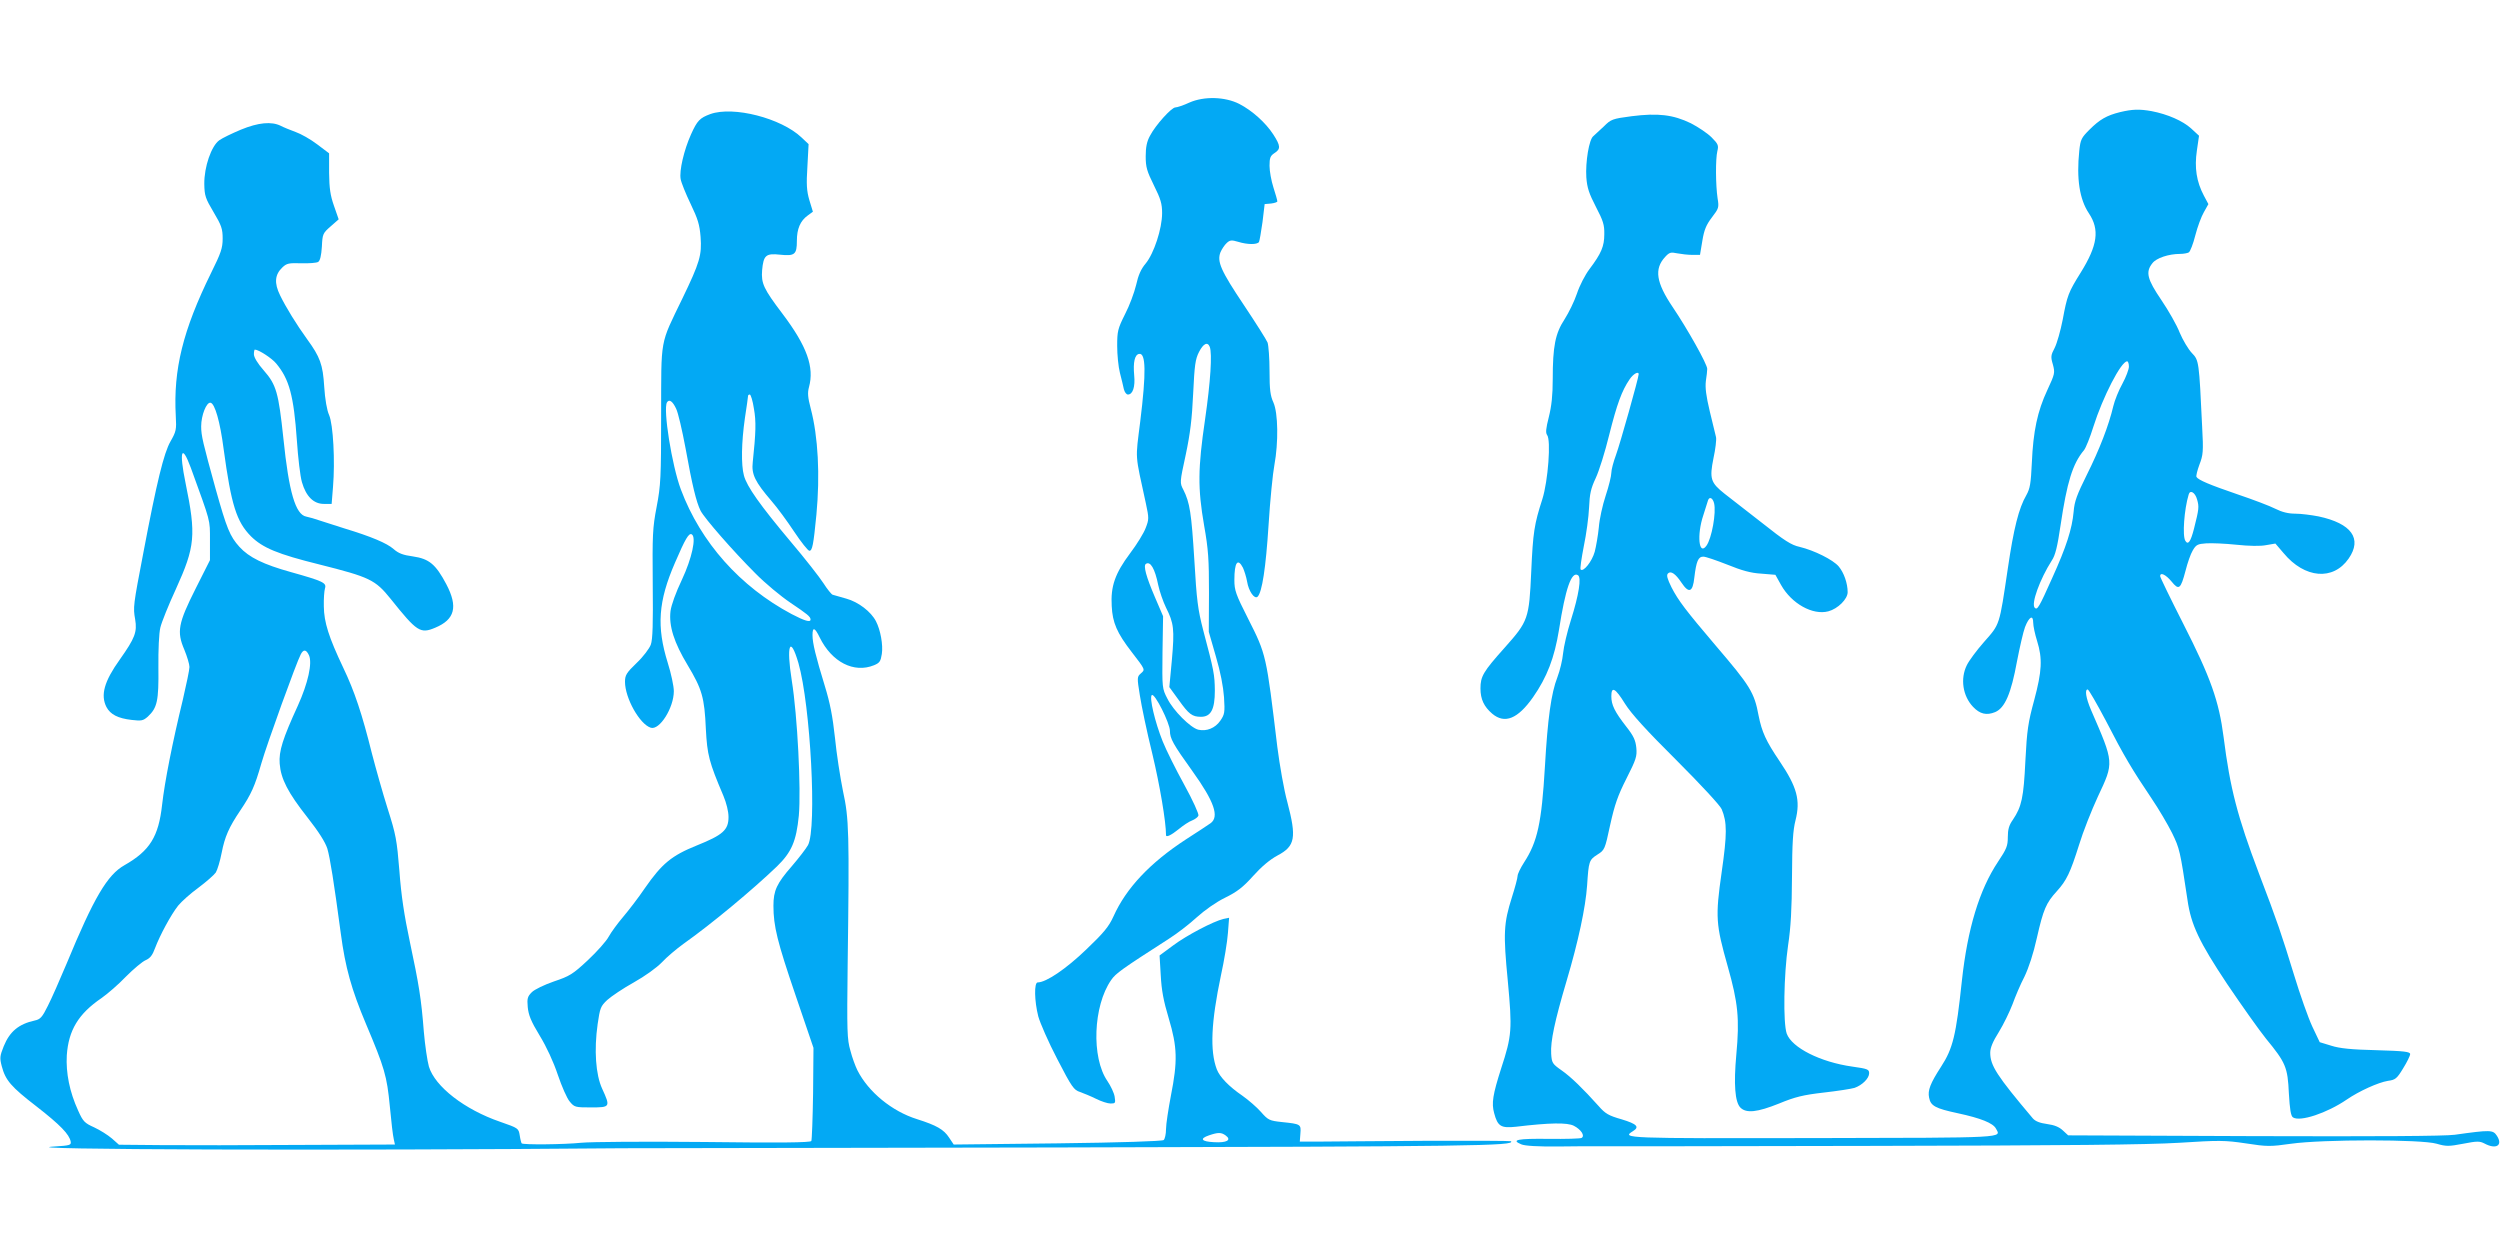
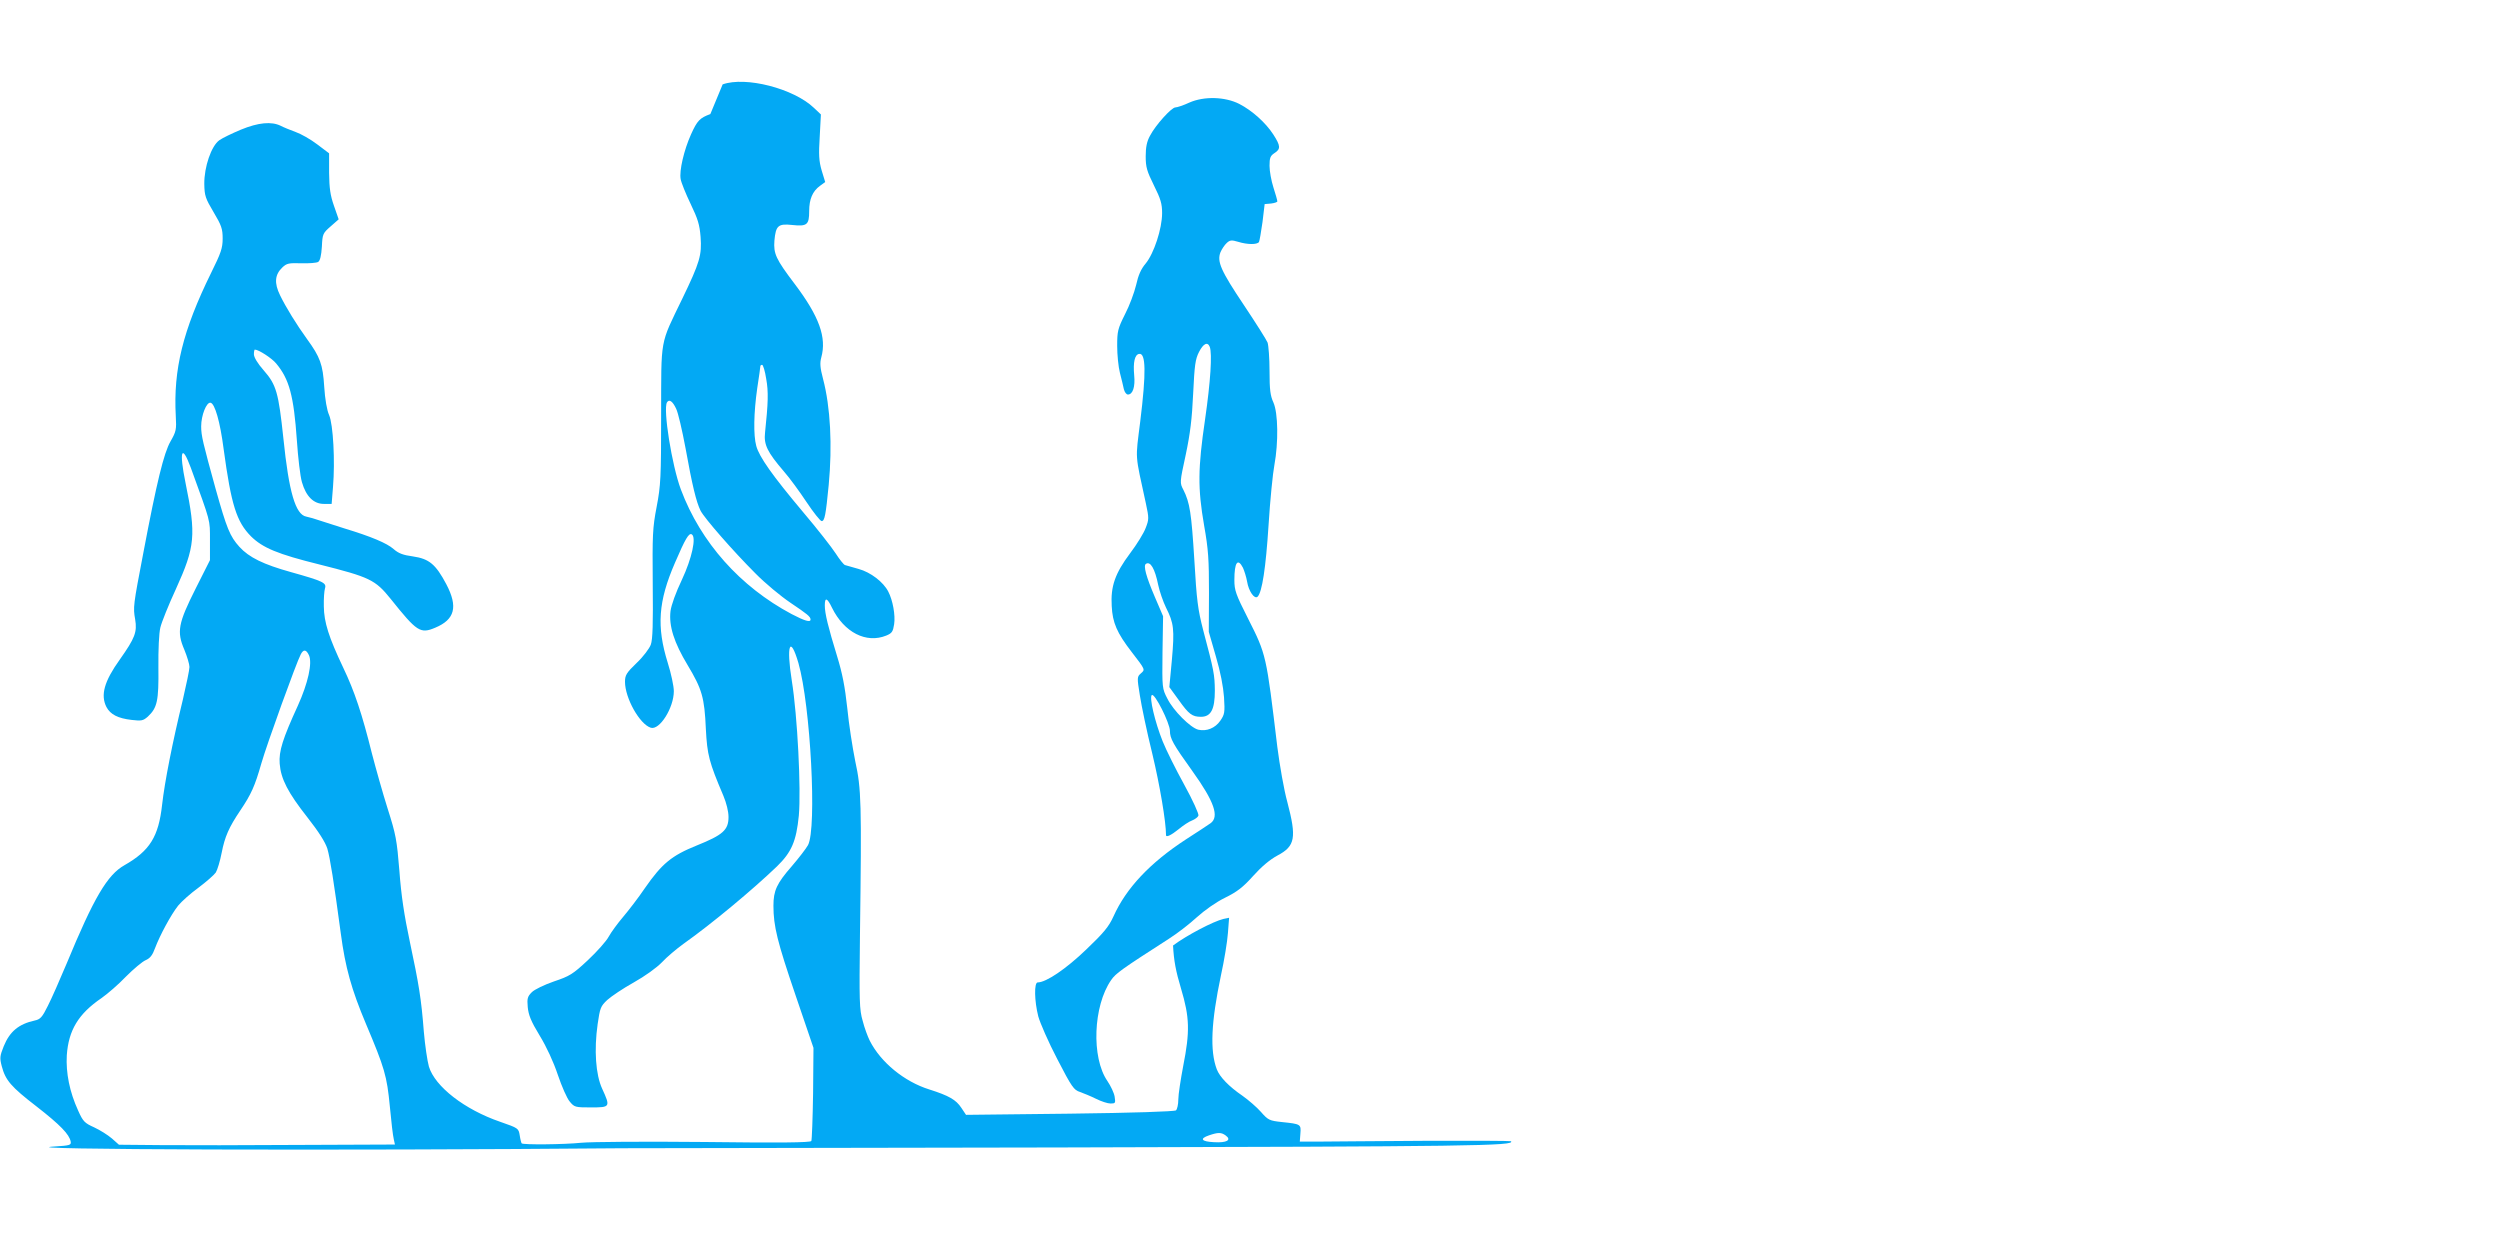
<svg xmlns="http://www.w3.org/2000/svg" version="1.0" width="1280pt" height="640pt" viewBox="0 0 1280 640" preserveAspectRatio="xMidYMid meet">
  <g transform="translate(0,640) scale(0.1,-0.1)" fill="#03a9f4" stroke="none">
    <path d="M6090 5875 c-30 -14 -63 -25 -72 -25 -20 0 -102 -91 -130 -145 -16 -29 -22 -58 -22 -105 0 -56 6 -76 42 -149 35 -70 42 -95 42 -142 0 -80 -42 -207 -84 -258 -24 -28 -38 -60 -49 -110 -9 -38 -34 -106 -57 -150 -37 -74 -40 -87 -40 -162 0 -45 6 -107 14 -138 8 -31 17 -68 20 -83 4 -16 13 -28 21 -28 25 0 38 40 32 99 -6 67 3 105 25 109 35 7 37 -95 6 -346 -25 -202 -28 -157 29 -420 16 -75 16 -81 -1 -125 -9 -25 -45 -84 -80 -130 -77 -103 -100 -169 -94 -270 4 -85 27 -138 102 -235 71 -92 70 -90 47 -110 -19 -17 -20 -20 -5 -112 8 -52 36 -187 64 -300 38 -159 70 -347 70 -416 0 -13 27 0 64 30 23 19 54 40 69 45 15 6 30 17 33 25 3 8 -29 79 -72 157 -43 78 -93 178 -111 223 -40 100 -69 224 -56 237 14 14 93 -144 93 -183 0 -39 16 -68 115 -206 112 -156 139 -234 93 -267 -13 -9 -70 -47 -128 -84 -182 -119 -304 -248 -369 -393 -24 -53 -50 -84 -140 -170 -103 -99 -205 -168 -248 -168 -19 0 -17 -96 3 -174 9 -33 52 -132 97 -218 75 -145 85 -159 117 -169 19 -7 56 -22 82 -35 26 -13 59 -24 74 -24 25 0 26 2 21 35 -3 19 -20 55 -37 80 -83 120 -73 385 19 517 24 35 54 56 295 211 41 26 105 75 143 110 41 37 99 78 146 101 61 30 91 53 143 111 43 48 86 84 125 105 91 48 98 91 50 274 -17 61 -39 188 -51 281 -57 473 -56 472 -150 658 -63 124 -70 145 -70 197 0 91 17 115 44 63 7 -16 17 -47 21 -70 8 -50 38 -93 54 -78 23 23 42 148 56 366 8 129 22 268 30 309 21 114 19 265 -5 319 -16 35 -20 65 -20 161 0 65 -5 131 -10 146 -6 15 -60 100 -120 190 -120 179 -140 225 -121 273 7 16 21 37 32 47 16 15 25 16 58 6 48 -15 98 -15 107 -1 3 6 11 52 18 102 l11 92 33 3 c17 2 32 7 32 11 0 5 -9 37 -20 71 -11 34 -20 84 -20 111 0 41 4 51 25 65 33 21 32 37 -6 96 -39 60 -108 122 -174 156 -73 37 -180 40 -255 7z m104 -1251 c13 -35 4 -177 -24 -371 -37 -252 -38 -352 -5 -543 22 -124 25 -175 25 -345 l-1 -200 36 -125 c24 -81 38 -155 42 -210 5 -78 3 -88 -19 -120 -26 -38 -71 -56 -113 -46 -40 10 -128 98 -158 159 -27 52 -27 55 -25 237 l3 185 -42 98 c-45 105 -60 161 -46 170 23 15 46 -24 63 -108 7 -33 25 -85 40 -116 40 -79 44 -111 30 -268 l-13 -139 48 -66 c52 -73 69 -86 114 -86 51 0 71 38 71 134 -1 82 -4 100 -60 311 -27 105 -33 151 -45 358 -15 241 -23 293 -56 359 -19 36 -19 37 12 180 23 109 32 183 38 313 7 146 11 176 30 213 22 43 44 54 55 26z" />
-     <path d="M10855 5826 c-69 -17 -105 -38 -157 -90 -41 -41 -46 -50 -52 -107 -15 -144 1 -249 49 -321 56 -84 45 -164 -42 -304 -63 -101 -69 -117 -92 -241 -11 -56 -29 -120 -41 -144 -20 -38 -21 -46 -9 -86 11 -42 10 -47 -29 -131 -50 -107 -72 -209 -79 -372 -5 -105 -9 -131 -28 -165 -39 -67 -65 -171 -95 -376 -44 -296 -40 -283 -121 -375 -38 -43 -78 -97 -89 -120 -34 -69 -21 -157 32 -213 35 -37 69 -45 113 -27 50 21 82 95 112 260 14 72 32 151 41 175 21 54 42 65 42 23 0 -17 9 -59 20 -94 28 -90 25 -154 -15 -303 -31 -114 -37 -153 -45 -310 -9 -189 -19 -235 -64 -302 -20 -28 -26 -50 -26 -89 0 -45 -6 -60 -50 -126 -96 -144 -156 -343 -185 -608 -30 -283 -46 -348 -107 -442 -55 -85 -69 -121 -61 -158 8 -42 31 -55 148 -80 116 -25 179 -50 194 -78 26 -49 73 -47 -934 -49 -969 -2 -983 -1 -925 35 36 22 22 37 -57 61 -67 19 -84 29 -118 68 -79 88 -141 149 -190 183 -47 33 -50 38 -53 85 -4 63 18 167 79 373 60 202 97 375 105 489 8 123 10 130 52 157 38 24 39 26 66 152 23 104 39 150 83 237 50 99 55 114 51 158 -4 39 -14 61 -51 108 -60 77 -77 112 -77 156 0 53 20 43 70 -38 32 -51 108 -135 263 -289 126 -126 224 -232 232 -251 28 -67 28 -127 0 -322 -33 -231 -30 -267 31 -483 53 -187 61 -268 44 -451 -14 -153 -7 -244 21 -272 30 -30 86 -24 198 21 82 34 124 44 228 56 71 8 141 19 158 24 40 14 75 49 75 75 0 20 -8 23 -86 34 -164 23 -310 97 -336 169 -19 55 -15 301 7 452 14 92 19 185 20 350 1 176 5 239 18 290 26 103 8 170 -81 302 -71 105 -91 150 -108 234 -22 119 -43 152 -220 359 -153 180 -191 230 -226 298 -21 43 -27 62 -18 71 15 15 39 -2 69 -47 38 -57 58 -50 66 26 10 84 20 107 46 107 12 0 67 -19 123 -41 74 -30 120 -43 173 -46 l73 -6 29 -52 c54 -96 162 -156 242 -135 49 13 99 63 99 98 0 45 -19 100 -46 132 -29 34 -125 82 -200 100 -42 9 -78 32 -190 121 -77 60 -164 128 -194 151 -72 57 -78 77 -57 182 10 46 16 95 13 108 -3 12 -17 72 -32 132 -19 80 -24 121 -20 155 4 25 7 53 7 62 1 23 -102 206 -177 317 -85 126 -95 195 -39 256 22 24 29 26 62 19 21 -4 56 -8 77 -8 l40 0 12 72 c9 56 20 82 49 120 35 46 37 50 29 98 -10 67 -11 202 -1 242 7 28 4 36 -30 70 -21 21 -69 53 -106 72 -91 44 -168 53 -303 36 -99 -13 -106 -16 -142 -52 -22 -21 -46 -43 -54 -50 -22 -16 -41 -133 -36 -211 4 -54 14 -83 49 -151 37 -71 44 -92 43 -140 0 -62 -15 -98 -76 -179 -22 -29 -51 -85 -64 -125 -13 -39 -42 -98 -63 -131 -48 -73 -61 -139 -61 -307 0 -83 -6 -138 -20 -194 -15 -59 -17 -81 -9 -92 21 -25 5 -236 -24 -328 -42 -130 -48 -171 -57 -370 -11 -244 -15 -255 -136 -391 -110 -123 -124 -147 -124 -209 0 -55 18 -93 60 -129 64 -54 131 -27 209 84 72 103 110 203 133 345 33 212 64 301 97 280 19 -11 5 -100 -36 -230 -19 -60 -37 -137 -40 -170 -3 -33 -16 -88 -29 -122 -32 -82 -50 -212 -64 -458 -17 -289 -38 -385 -107 -491 -18 -28 -33 -59 -33 -69 0 -10 -13 -59 -29 -109 -42 -133 -45 -183 -21 -429 23 -248 21 -279 -34 -447 -43 -135 -50 -178 -36 -229 18 -68 35 -78 111 -70 175 21 264 22 297 5 37 -19 58 -51 40 -62 -6 -4 -82 -6 -169 -5 -157 2 -196 -5 -140 -28 18 -8 86 -12 192 -11 90 1 182 2 204 1 22 0 650 0 1395 2 1010 2 1412 6 1578 16 204 13 232 13 340 -3 110 -17 126 -17 232 -2 162 23 669 23 746 0 48 -14 62 -14 135 0 72 14 85 14 110 1 60 -32 95 -9 63 40 -20 30 -31 31 -216 5 -52 -7 -393 -9 -1028 -7 l-951 4 -27 25 c-19 18 -44 28 -81 33 -37 5 -60 14 -73 29 -185 219 -218 271 -218 336 0 25 13 57 44 106 24 39 55 103 70 142 14 39 41 103 61 141 22 46 46 118 64 200 33 145 47 178 102 238 50 55 69 95 114 238 20 66 64 177 96 246 83 177 84 170 -35 444 -26 61 -33 105 -17 105 5 0 47 -73 94 -162 92 -179 134 -249 233 -396 36 -53 83 -133 105 -177 39 -80 41 -90 79 -343 18 -127 60 -215 203 -430 73 -108 162 -234 199 -280 101 -123 111 -146 117 -280 5 -84 10 -115 21 -123 36 -24 174 22 275 91 64 44 162 88 211 96 38 5 46 11 78 64 20 32 36 65 36 73 0 12 -29 16 -172 20 -127 3 -189 9 -232 23 l-59 18 -38 80 c-21 45 -63 164 -94 266 -63 205 -83 266 -180 520 -109 288 -147 434 -180 695 -24 186 -66 305 -207 582 -65 128 -118 237 -118 243 0 22 29 8 58 -27 38 -47 47 -40 72 55 10 40 26 86 37 104 17 29 25 33 68 36 28 2 97 -1 155 -7 66 -7 124 -8 153 -2 l47 8 42 -49 c108 -130 254 -142 333 -28 71 102 15 180 -154 216 -36 7 -90 14 -119 14 -36 0 -68 8 -102 25 -27 14 -114 47 -194 74 -143 49 -200 73 -210 89 -3 5 4 33 15 63 19 49 21 67 14 194 -16 336 -16 340 -53 378 -18 19 -46 66 -62 104 -15 39 -58 114 -94 167 -72 106 -82 143 -46 188 20 27 84 48 142 48 18 0 39 4 45 8 7 5 22 43 33 87 11 43 31 97 44 119 l23 41 -23 43 c-38 72 -49 143 -36 231 l11 76 -40 37 c-43 39 -120 73 -203 89 -62 11 -98 10 -161 -5z m45 -1303 c0 -14 -15 -54 -33 -87 -19 -34 -40 -86 -47 -116 -23 -98 -71 -222 -135 -350 -51 -103 -64 -137 -68 -190 -8 -88 -37 -179 -110 -340 -67 -150 -76 -165 -89 -152 -20 20 26 146 87 242 18 26 29 71 45 180 33 222 62 316 120 385 9 11 31 65 48 120 48 152 142 335 173 335 5 0 9 -12 9 -27z m-2510 -39 c0 -18 -96 -359 -116 -413 -13 -35 -24 -76 -24 -92 0 -16 -13 -69 -29 -117 -16 -48 -32 -121 -35 -162 -4 -41 -14 -98 -21 -125 -14 -50 -58 -105 -72 -91 -4 3 4 57 16 119 13 62 25 151 27 198 3 70 9 98 34 151 17 36 48 135 69 221 40 159 65 227 104 284 19 29 47 44 47 27z m2859 -641 c11 -38 10 -48 -16 -151 -17 -66 -30 -84 -44 -61 -16 25 -6 161 17 237 7 26 33 11 43 -25z m-2473 -19 c12 -48 -12 -181 -39 -218 -39 -54 -50 55 -16 156 11 35 22 69 24 76 7 21 24 13 31 -14z" />
-     <path d="M3637 5816 c-54 -20 -67 -33 -99 -104 -36 -80 -61 -187 -53 -229 3 -18 26 -75 51 -127 37 -77 46 -106 51 -169 7 -93 -4 -131 -94 -317 -116 -240 -107 -194 -108 -595 0 -320 -2 -360 -23 -470 -21 -109 -22 -145 -20 -395 2 -203 0 -284 -10 -311 -7 -19 -39 -62 -72 -93 -53 -51 -60 -63 -60 -97 0 -83 75 -217 132 -235 45 -14 118 102 118 187 0 26 -14 91 -31 145 -58 186 -49 315 37 513 53 123 71 154 86 145 24 -15 1 -122 -51 -233 -31 -65 -54 -129 -58 -160 -9 -76 18 -161 88 -277 73 -122 86 -164 93 -327 7 -132 16 -168 90 -342 15 -36 26 -79 26 -108 0 -67 -29 -92 -163 -146 -129 -52 -178 -93 -265 -218 -33 -49 -84 -115 -112 -148 -28 -33 -61 -78 -73 -100 -12 -23 -60 -77 -107 -121 -78 -73 -94 -82 -174 -109 -49 -17 -99 -41 -113 -55 -22 -22 -25 -32 -21 -76 4 -41 16 -72 61 -146 35 -57 71 -135 93 -201 20 -59 47 -121 61 -137 24 -29 28 -30 109 -30 99 0 100 2 57 96 -33 72 -42 197 -23 331 12 82 15 91 49 123 21 19 82 60 136 90 57 32 117 75 144 103 25 27 75 69 111 95 144 102 353 276 478 396 75 73 99 129 112 260 12 135 -7 511 -36 691 -29 182 -9 237 34 90 62 -217 95 -846 49 -932 -10 -18 -47 -66 -83 -108 -77 -88 -94 -125 -94 -202 0 -106 20 -185 113 -458 l92 -270 -2 -233 c-2 -128 -6 -238 -9 -244 -5 -8 -159 -10 -548 -5 -305 3 -580 1 -631 -4 -88 -9 -296 -11 -304 -3 -2 2 -7 20 -10 41 -6 36 -7 37 -99 69 -184 63 -335 181 -366 283 -8 28 -20 109 -26 179 -13 168 -25 241 -72 462 -28 131 -44 236 -53 360 -13 160 -18 187 -60 319 -25 79 -61 207 -81 284 -50 201 -89 318 -146 437 -75 158 -99 234 -100 315 -1 39 2 80 6 93 9 28 -11 37 -175 83 -140 39 -214 75 -263 129 -49 54 -65 94 -122 297 -65 236 -74 272 -74 320 0 56 27 125 48 121 22 -4 49 -97 67 -237 39 -287 66 -372 140 -447 60 -59 136 -91 350 -144 258 -65 286 -78 365 -176 135 -169 152 -180 228 -148 101 42 118 107 57 223 -54 102 -88 130 -170 142 -52 7 -75 16 -100 38 -34 30 -115 64 -250 105 -44 14 -100 32 -125 40 -25 9 -57 18 -72 21 -55 10 -89 126 -117 400 -25 235 -36 275 -101 349 -31 35 -50 67 -50 82 0 13 2 24 5 24 19 0 87 -44 109 -71 67 -80 90 -165 106 -394 6 -88 17 -184 26 -214 21 -73 60 -111 112 -111 l40 0 7 87 c11 132 1 320 -20 368 -11 24 -21 81 -25 145 -7 114 -21 152 -88 244 -53 73 -109 164 -138 224 -31 63 -27 106 12 143 22 21 33 23 97 21 40 -1 79 2 86 7 10 6 16 33 19 78 3 65 5 69 45 104 l41 36 -24 69 c-19 54 -24 90 -25 169 l0 100 -61 46 c-34 26 -84 54 -110 63 -27 10 -62 24 -77 32 -47 23 -114 17 -204 -20 -45 -19 -95 -43 -110 -54 -41 -29 -78 -137 -77 -224 1 -61 6 -74 48 -145 40 -67 46 -85 46 -134 0 -49 -8 -73 -59 -176 -145 -295 -194 -495 -181 -733 4 -70 2 -79 -27 -130 -34 -59 -70 -206 -139 -570 -52 -271 -53 -279 -42 -341 11 -65 -1 -96 -78 -205 -81 -113 -100 -183 -69 -244 20 -38 59 -58 129 -66 51 -6 59 -4 83 17 48 45 56 80 54 251 -1 90 3 177 10 205 6 26 42 116 80 198 98 216 104 275 49 542 -34 165 -20 205 27 78 103 -284 98 -263 98 -371 l0 -102 -73 -145 c-90 -179 -98 -221 -58 -314 14 -34 26 -74 26 -88 0 -15 -16 -90 -34 -168 -53 -218 -93 -421 -106 -537 -18 -164 -63 -236 -193 -310 -87 -49 -156 -165 -296 -504 -34 -81 -77 -179 -96 -216 -29 -59 -39 -69 -67 -75 -82 -18 -128 -56 -159 -132 -20 -50 -21 -60 -10 -102 19 -72 47 -105 178 -206 122 -95 168 -143 175 -180 3 -18 -4 -20 -82 -25 -272 -16 1439 -22 2910 -9 3 0 1006 2 2230 4 2124 5 2341 8 2316 32 -2 2 -202 3 -443 2 -241 -2 -483 -3 -538 -4 l-100 0 3 41 c4 48 2 49 -94 59 -65 7 -71 10 -108 52 -21 24 -64 61 -95 83 -69 47 -116 96 -131 135 -36 95 -29 242 21 480 17 77 33 175 36 218 l6 78 -29 -6 c-51 -12 -187 -83 -258 -136 l-69 -51 6 -101 c4 -77 14 -131 41 -221 44 -147 46 -219 11 -396 -13 -69 -25 -146 -25 -171 0 -26 -6 -51 -12 -56 -8 -6 -220 -13 -544 -17 l-531 -6 -24 36 c-27 41 -63 62 -164 94 -128 40 -249 139 -305 250 -10 20 -27 65 -36 101 -17 58 -18 99 -14 439 9 680 7 748 -24 890 -14 69 -33 191 -41 273 -12 110 -25 177 -52 265 -46 150 -63 219 -63 260 0 44 12 40 37 -12 62 -126 175 -184 278 -142 29 12 34 20 40 58 7 46 -7 123 -30 167 -25 49 -90 99 -152 116 -32 9 -63 18 -70 20 -6 2 -28 29 -47 59 -20 31 -95 127 -168 213 -157 187 -224 282 -239 338 -15 55 -13 169 5 295 9 58 16 108 16 113 0 4 4 7 9 7 5 0 15 -32 21 -72 12 -66 10 -123 -6 -275 -7 -62 12 -100 96 -198 29 -33 81 -104 116 -157 36 -54 71 -98 78 -98 15 0 21 30 36 185 19 202 9 399 -29 543 -15 57 -17 81 -9 110 28 102 -10 209 -136 376 -97 128 -109 155 -104 222 7 77 19 88 92 80 75 -8 86 1 86 71 0 61 17 102 56 130 l26 19 -18 59 c-14 48 -16 81 -10 174 l6 113 -36 34 c-104 99 -349 162 -467 120z m-175 -1509 c10 -20 31 -111 48 -202 34 -189 55 -276 77 -320 21 -40 166 -206 280 -320 50 -51 131 -118 180 -151 86 -58 103 -71 103 -86 0 -16 -30 -7 -97 28 -263 140 -465 366 -567 638 -46 123 -92 411 -71 446 11 18 29 6 47 -33z m-1880 -1262 c18 -40 -5 -143 -57 -258 -77 -168 -98 -233 -93 -297 6 -78 42 -148 142 -275 58 -74 91 -126 102 -160 14 -48 33 -167 69 -435 23 -173 54 -285 129 -463 95 -225 107 -265 122 -422 7 -77 16 -152 20 -167 l6 -28 -488 -2 c-269 -2 -587 -2 -707 -1 l-218 2 -36 32 c-21 18 -61 43 -91 57 -49 22 -57 30 -82 86 -44 96 -63 193 -58 283 9 128 59 212 178 293 30 21 87 70 125 110 39 39 84 77 101 84 23 10 35 26 48 62 25 66 81 170 118 217 17 21 64 63 104 92 40 30 80 65 89 78 8 13 22 59 30 101 16 82 37 130 95 216 56 83 75 125 108 241 29 101 180 518 202 559 14 27 28 25 42 -5z m4694 -2459 c31 -23 5 -38 -60 -34 -65 3 -76 18 -26 35 47 16 63 16 86 -1z" />
+     <path d="M3637 5816 c-54 -20 -67 -33 -99 -104 -36 -80 -61 -187 -53 -229 3 -18 26 -75 51 -127 37 -77 46 -106 51 -169 7 -93 -4 -131 -94 -317 -116 -240 -107 -194 -108 -595 0 -320 -2 -360 -23 -470 -21 -109 -22 -145 -20 -395 2 -203 0 -284 -10 -311 -7 -19 -39 -62 -72 -93 -53 -51 -60 -63 -60 -97 0 -83 75 -217 132 -235 45 -14 118 102 118 187 0 26 -14 91 -31 145 -58 186 -49 315 37 513 53 123 71 154 86 145 24 -15 1 -122 -51 -233 -31 -65 -54 -129 -58 -160 -9 -76 18 -161 88 -277 73 -122 86 -164 93 -327 7 -132 16 -168 90 -342 15 -36 26 -79 26 -108 0 -67 -29 -92 -163 -146 -129 -52 -178 -93 -265 -218 -33 -49 -84 -115 -112 -148 -28 -33 -61 -78 -73 -100 -12 -23 -60 -77 -107 -121 -78 -73 -94 -82 -174 -109 -49 -17 -99 -41 -113 -55 -22 -22 -25 -32 -21 -76 4 -41 16 -72 61 -146 35 -57 71 -135 93 -201 20 -59 47 -121 61 -137 24 -29 28 -30 109 -30 99 0 100 2 57 96 -33 72 -42 197 -23 331 12 82 15 91 49 123 21 19 82 60 136 90 57 32 117 75 144 103 25 27 75 69 111 95 144 102 353 276 478 396 75 73 99 129 112 260 12 135 -7 511 -36 691 -29 182 -9 237 34 90 62 -217 95 -846 49 -932 -10 -18 -47 -66 -83 -108 -77 -88 -94 -125 -94 -202 0 -106 20 -185 113 -458 l92 -270 -2 -233 c-2 -128 -6 -238 -9 -244 -5 -8 -159 -10 -548 -5 -305 3 -580 1 -631 -4 -88 -9 -296 -11 -304 -3 -2 2 -7 20 -10 41 -6 36 -7 37 -99 69 -184 63 -335 181 -366 283 -8 28 -20 109 -26 179 -13 168 -25 241 -72 462 -28 131 -44 236 -53 360 -13 160 -18 187 -60 319 -25 79 -61 207 -81 284 -50 201 -89 318 -146 437 -75 158 -99 234 -100 315 -1 39 2 80 6 93 9 28 -11 37 -175 83 -140 39 -214 75 -263 129 -49 54 -65 94 -122 297 -65 236 -74 272 -74 320 0 56 27 125 48 121 22 -4 49 -97 67 -237 39 -287 66 -372 140 -447 60 -59 136 -91 350 -144 258 -65 286 -78 365 -176 135 -169 152 -180 228 -148 101 42 118 107 57 223 -54 102 -88 130 -170 142 -52 7 -75 16 -100 38 -34 30 -115 64 -250 105 -44 14 -100 32 -125 40 -25 9 -57 18 -72 21 -55 10 -89 126 -117 400 -25 235 -36 275 -101 349 -31 35 -50 67 -50 82 0 13 2 24 5 24 19 0 87 -44 109 -71 67 -80 90 -165 106 -394 6 -88 17 -184 26 -214 21 -73 60 -111 112 -111 l40 0 7 87 c11 132 1 320 -20 368 -11 24 -21 81 -25 145 -7 114 -21 152 -88 244 -53 73 -109 164 -138 224 -31 63 -27 106 12 143 22 21 33 23 97 21 40 -1 79 2 86 7 10 6 16 33 19 78 3 65 5 69 45 104 l41 36 -24 69 c-19 54 -24 90 -25 169 l0 100 -61 46 c-34 26 -84 54 -110 63 -27 10 -62 24 -77 32 -47 23 -114 17 -204 -20 -45 -19 -95 -43 -110 -54 -41 -29 -78 -137 -77 -224 1 -61 6 -74 48 -145 40 -67 46 -85 46 -134 0 -49 -8 -73 -59 -176 -145 -295 -194 -495 -181 -733 4 -70 2 -79 -27 -130 -34 -59 -70 -206 -139 -570 -52 -271 -53 -279 -42 -341 11 -65 -1 -96 -78 -205 -81 -113 -100 -183 -69 -244 20 -38 59 -58 129 -66 51 -6 59 -4 83 17 48 45 56 80 54 251 -1 90 3 177 10 205 6 26 42 116 80 198 98 216 104 275 49 542 -34 165 -20 205 27 78 103 -284 98 -263 98 -371 l0 -102 -73 -145 c-90 -179 -98 -221 -58 -314 14 -34 26 -74 26 -88 0 -15 -16 -90 -34 -168 -53 -218 -93 -421 -106 -537 -18 -164 -63 -236 -193 -310 -87 -49 -156 -165 -296 -504 -34 -81 -77 -179 -96 -216 -29 -59 -39 -69 -67 -75 -82 -18 -128 -56 -159 -132 -20 -50 -21 -60 -10 -102 19 -72 47 -105 178 -206 122 -95 168 -143 175 -180 3 -18 -4 -20 -82 -25 -272 -16 1439 -22 2910 -9 3 0 1006 2 2230 4 2124 5 2341 8 2316 32 -2 2 -202 3 -443 2 -241 -2 -483 -3 -538 -4 l-100 0 3 41 c4 48 2 49 -94 59 -65 7 -71 10 -108 52 -21 24 -64 61 -95 83 -69 47 -116 96 -131 135 -36 95 -29 242 21 480 17 77 33 175 36 218 l6 78 -29 -6 c-51 -12 -187 -83 -258 -136 c4 -77 14 -131 41 -221 44 -147 46 -219 11 -396 -13 -69 -25 -146 -25 -171 0 -26 -6 -51 -12 -56 -8 -6 -220 -13 -544 -17 l-531 -6 -24 36 c-27 41 -63 62 -164 94 -128 40 -249 139 -305 250 -10 20 -27 65 -36 101 -17 58 -18 99 -14 439 9 680 7 748 -24 890 -14 69 -33 191 -41 273 -12 110 -25 177 -52 265 -46 150 -63 219 -63 260 0 44 12 40 37 -12 62 -126 175 -184 278 -142 29 12 34 20 40 58 7 46 -7 123 -30 167 -25 49 -90 99 -152 116 -32 9 -63 18 -70 20 -6 2 -28 29 -47 59 -20 31 -95 127 -168 213 -157 187 -224 282 -239 338 -15 55 -13 169 5 295 9 58 16 108 16 113 0 4 4 7 9 7 5 0 15 -32 21 -72 12 -66 10 -123 -6 -275 -7 -62 12 -100 96 -198 29 -33 81 -104 116 -157 36 -54 71 -98 78 -98 15 0 21 30 36 185 19 202 9 399 -29 543 -15 57 -17 81 -9 110 28 102 -10 209 -136 376 -97 128 -109 155 -104 222 7 77 19 88 92 80 75 -8 86 1 86 71 0 61 17 102 56 130 l26 19 -18 59 c-14 48 -16 81 -10 174 l6 113 -36 34 c-104 99 -349 162 -467 120z m-175 -1509 c10 -20 31 -111 48 -202 34 -189 55 -276 77 -320 21 -40 166 -206 280 -320 50 -51 131 -118 180 -151 86 -58 103 -71 103 -86 0 -16 -30 -7 -97 28 -263 140 -465 366 -567 638 -46 123 -92 411 -71 446 11 18 29 6 47 -33z m-1880 -1262 c18 -40 -5 -143 -57 -258 -77 -168 -98 -233 -93 -297 6 -78 42 -148 142 -275 58 -74 91 -126 102 -160 14 -48 33 -167 69 -435 23 -173 54 -285 129 -463 95 -225 107 -265 122 -422 7 -77 16 -152 20 -167 l6 -28 -488 -2 c-269 -2 -587 -2 -707 -1 l-218 2 -36 32 c-21 18 -61 43 -91 57 -49 22 -57 30 -82 86 -44 96 -63 193 -58 283 9 128 59 212 178 293 30 21 87 70 125 110 39 39 84 77 101 84 23 10 35 26 48 62 25 66 81 170 118 217 17 21 64 63 104 92 40 30 80 65 89 78 8 13 22 59 30 101 16 82 37 130 95 216 56 83 75 125 108 241 29 101 180 518 202 559 14 27 28 25 42 -5z m4694 -2459 c31 -23 5 -38 -60 -34 -65 3 -76 18 -26 35 47 16 63 16 86 -1z" />
  </g>
</svg>